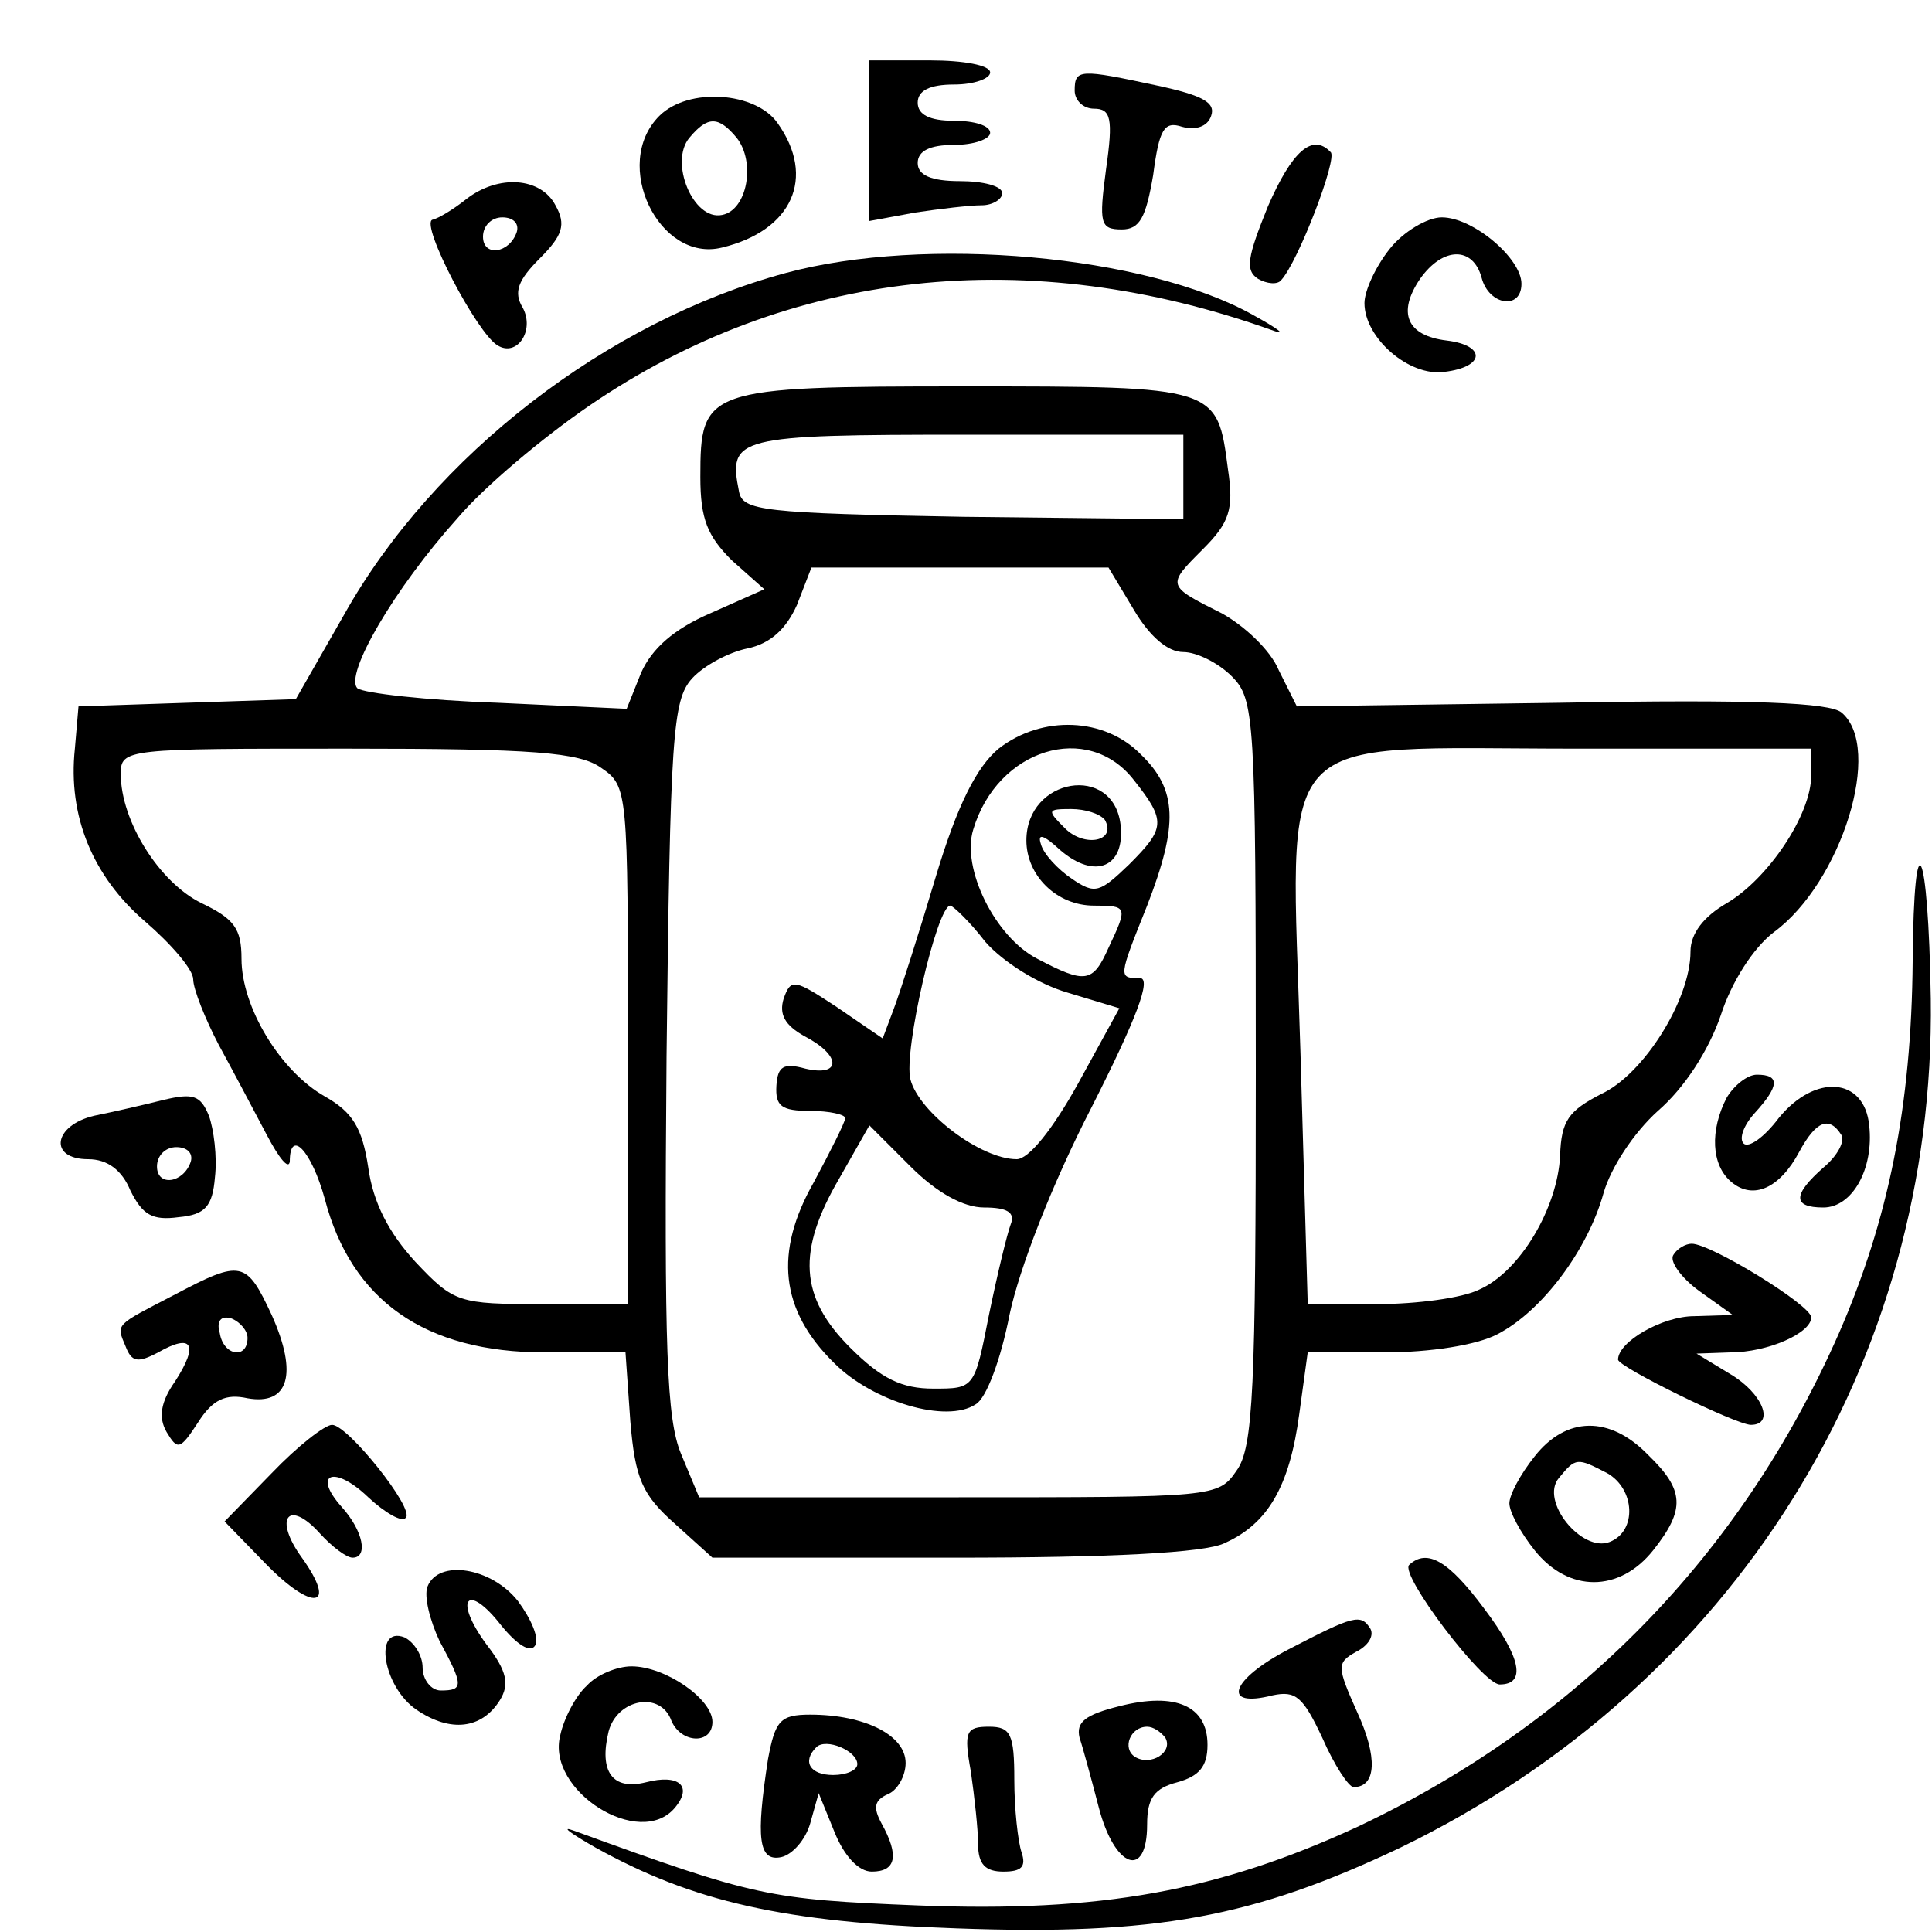
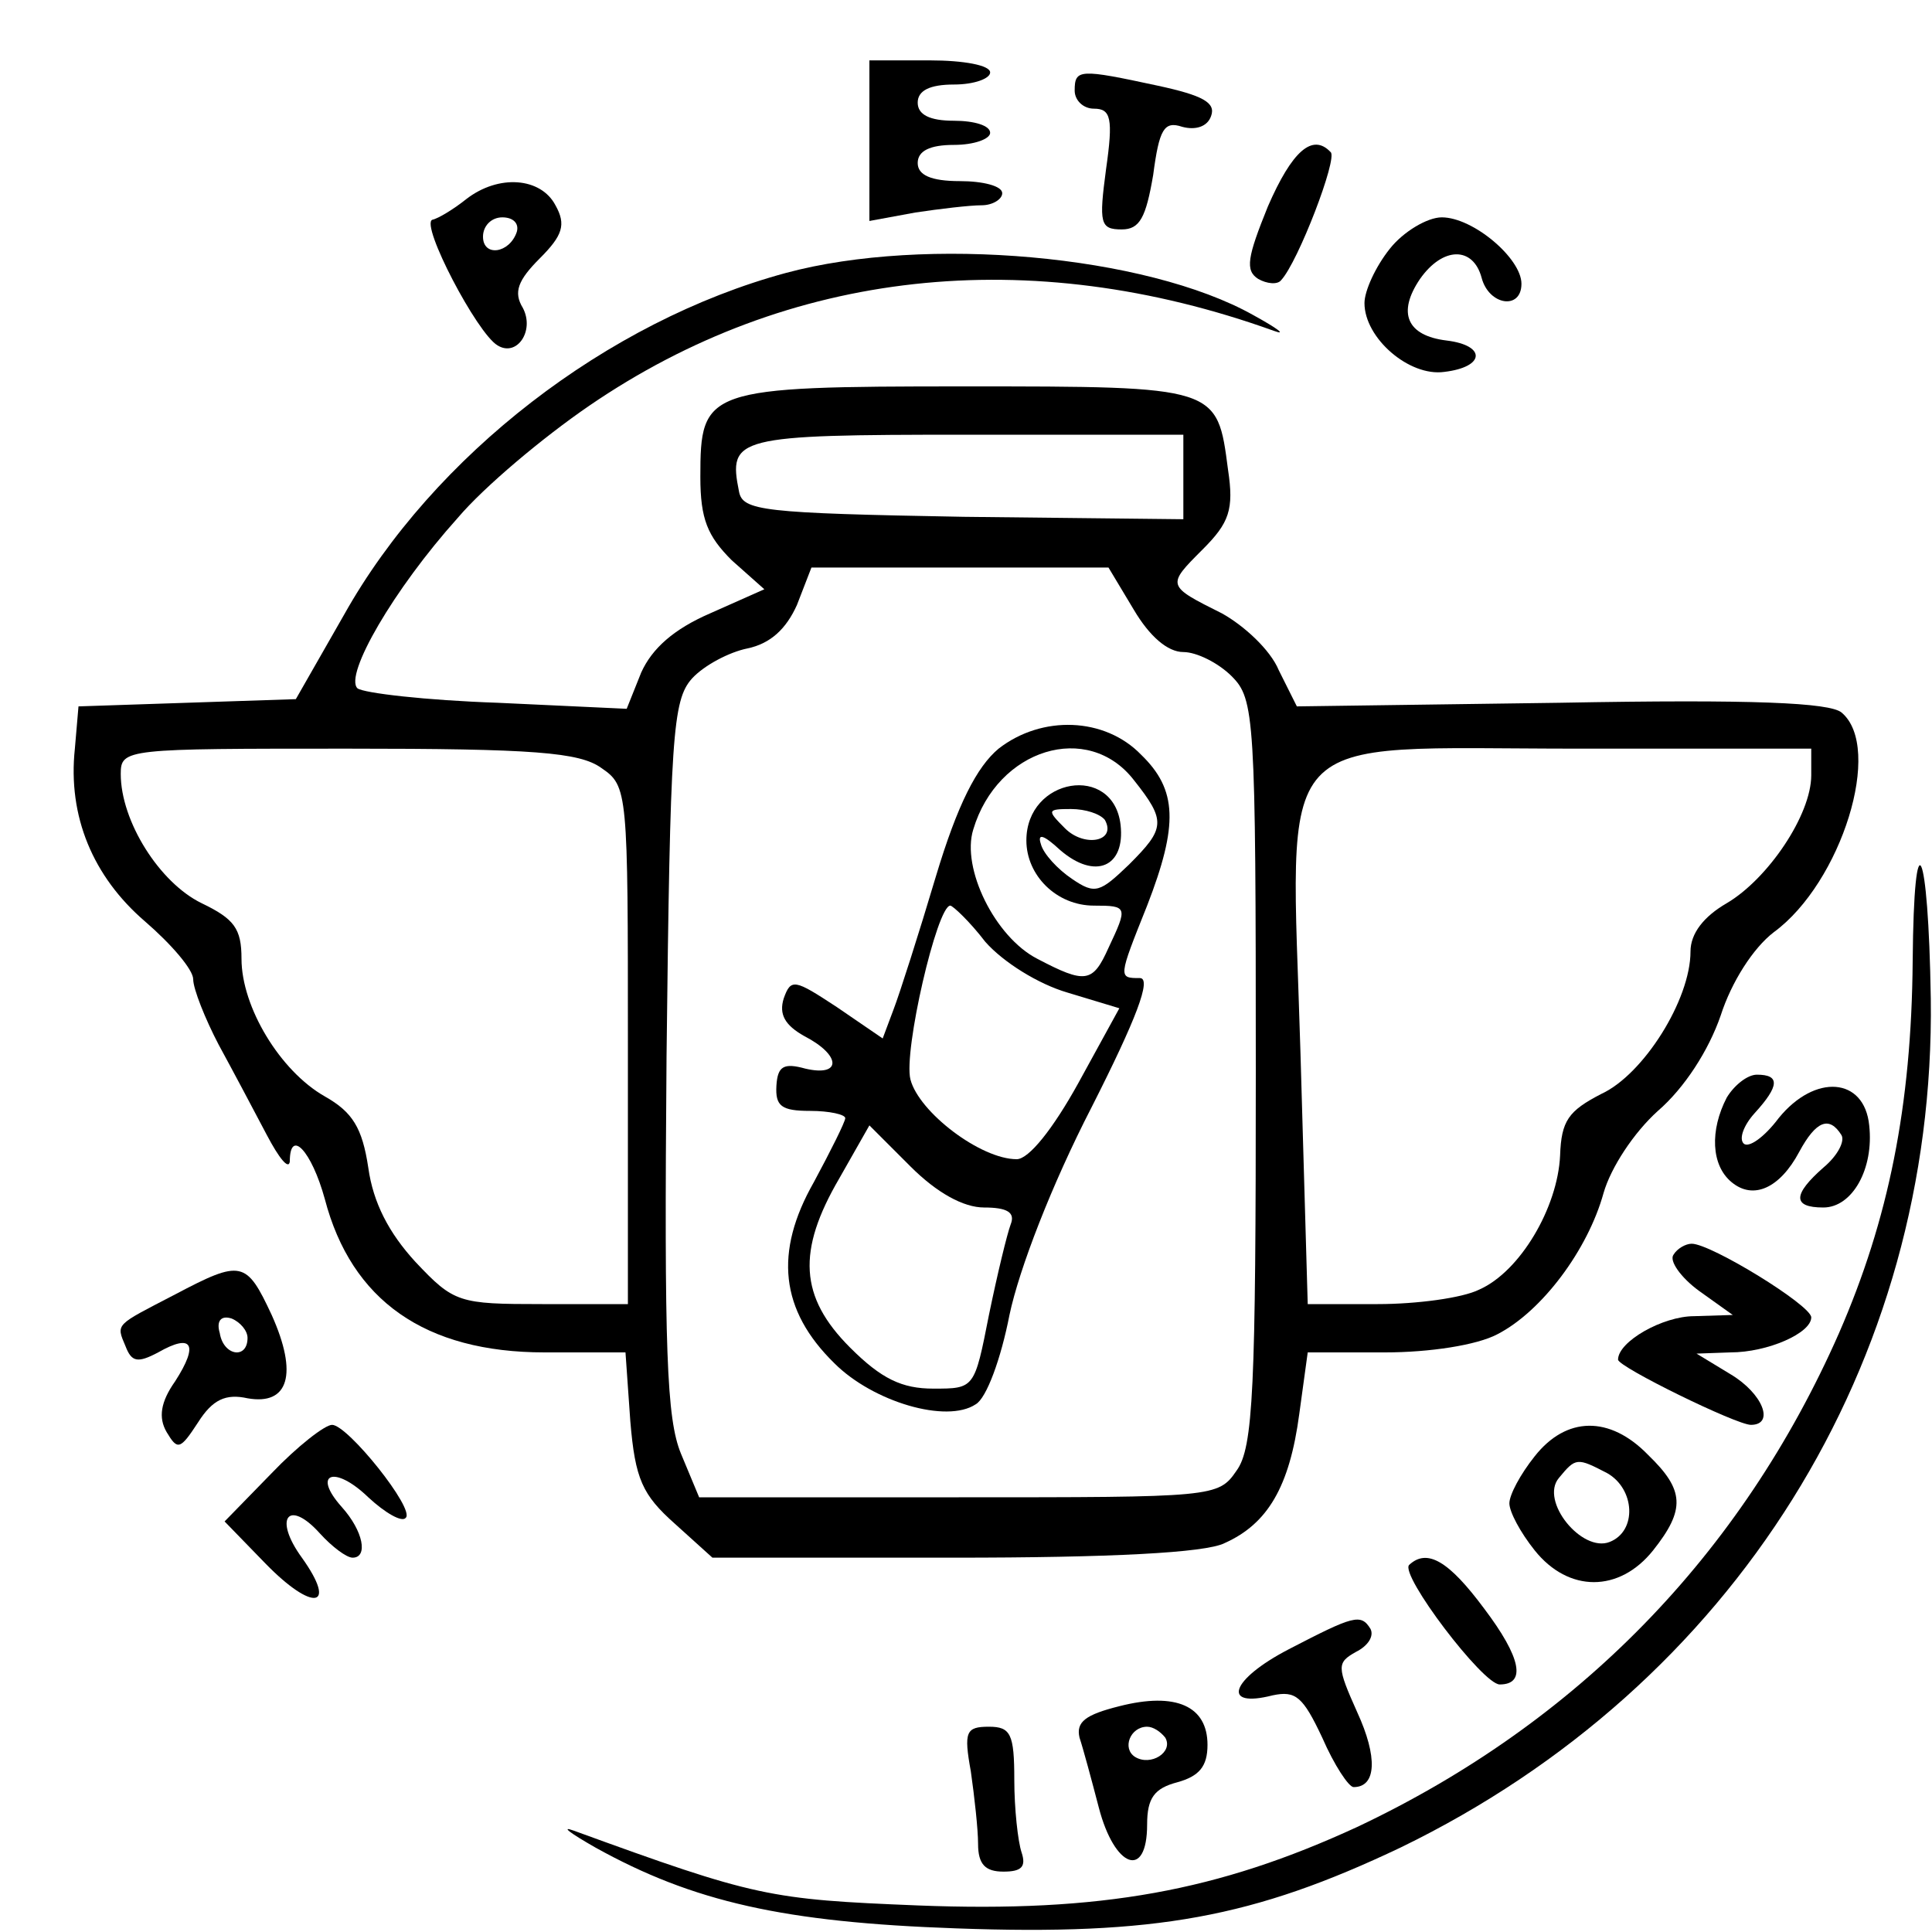
<svg xmlns="http://www.w3.org/2000/svg" version="1.0" width="160pt" height="160pt" viewBox="0 0 160 160" preserveAspectRatio="xMidYMid meet">
  <g transform="translate(0,160) scale(0.1,-0.1)" fill="#000000" stroke="none">
    <path d="M720 1484 l0 -67 38 7 c20 3 45 6 55 6 9 0 17 5 17 10 0 6 -16 10 -35 10 -24 0 -35 5 -35 15 0 10 10 15 30 15 17 0 30 5 30 10 0 6 -13 10 -30 10 -20 0 -30 5 -30 15 0 10 10 15 30 15 17 0 30 5 30 10 0 6 -22 10 -50 10 l-50 0 0 -66z" />
    <path d="M890 1525 c0 -8 7 -15 16 -15 14 0 16 -8 10 -50 -6 -45 -5 -50 13 -50 15 0 20 10 26 45 5 38 9 45 24 40 11 -3 21 0 24 9 4 11 -7 17 -44 25 -65 14 -69 14 -69 -4z" />
-     <path d="M546 1504 c-40 -40 0 -122 52 -109 58 14 78 58 46 103 -18 26 -74 30 -98 6z m64 -18 c16 -20 9 -60 -12 -64 -24 -5 -44 44 -27 64 15 18 24 18 39 0z" />
    <path d="M1050 1429 c-17 -42 -19 -53 -8 -60 7 -4 16 -5 19 -1 14 15 47 101 41 106 -15 16 -32 1 -52 -45z" />
    <path d="M386 1435 c-10 -8 -23 -16 -28 -17 -10 -4 37 -94 54 -104 16 -10 31 12 21 31 -8 13 -4 23 14 41 19 19 22 28 13 44 -12 23 -47 26 -74 5z m42 -27 c-6 -18 -28 -21 -28 -4 0 9 7 16 16 16 9 0 14 -5 12 -12z" />
    <path d="M1151 1394 c-12 -15 -21 -35 -21 -45 0 -29 37 -61 66 -57 34 4 35 22 2 26 -33 4 -41 23 -22 51 19 27 44 27 51 1 6 -23 33 -27 33 -5 0 21 -40 55 -66 55 -12 0 -32 -12 -43 -26z" />
    <path d="M651 1374 c-148 -40 -292 -151 -366 -283 l-40 -70 -90 -3 -90 -3 -3 -35 c-6 -56 15 -106 58 -143 22 -19 40 -40 40 -48 0 -8 10 -33 21 -54 12 -22 30 -56 40 -75 10 -19 18 -29 19 -22 0 28 18 9 29 -31 22 -84 83 -127 182 -127 l67 0 4 -57 c4 -48 10 -61 37 -85 l31 -28 200 0 c129 0 208 4 224 12 36 16 54 47 62 107 l7 51 64 0 c37 0 76 6 93 15 37 19 75 70 88 117 6 21 25 50 45 68 22 19 42 50 52 79 9 28 27 56 44 69 56 41 91 153 56 182 -10 8 -72 11 -233 8 l-218 -3 -15 30 c-7 17 -29 37 -47 47 -46 23 -46 23 -16 53 22 22 26 33 21 66 -9 69 -8 69 -218 69 -215 0 -219 -2 -219 -75 0 -35 6 -49 26 -69 l27 -24 -45 -20 c-30 -13 -48 -29 -57 -49 l-12 -30 -107 5 c-59 2 -111 8 -116 12 -11 11 30 82 83 141 22 26 71 67 109 93 165 113 364 135 567 62 11 -4 3 2 -17 13 -89 50 -272 66 -387 35z m329 -169 l0 -35 -182 2 c-167 3 -183 5 -186 21 -9 45 -3 47 188 47 l180 0 0 -35z m-41 -110 c13 -22 28 -35 41 -35 11 0 29 -9 40 -20 19 -19 20 -33 20 -328 0 -262 -2 -311 -16 -330 -15 -22 -19 -22 -230 -22 l-215 0 -15 36 c-12 29 -14 86 -12 329 3 266 5 295 21 313 10 11 31 22 46 25 19 4 32 16 41 36 l12 31 123 0 123 0 21 -35z m-441 -131 c22 -15 22 -19 22 -230 l0 -214 -71 0 c-69 0 -73 1 -105 35 -22 24 -35 49 -39 78 -5 33 -13 46 -36 59 -37 21 -69 74 -69 114 0 25 -6 33 -33 46 -35 17 -67 68 -67 107 0 21 4 21 188 21 154 0 192 -3 210 -16z m1002 -6 c0 -33 -36 -86 -70 -106 -19 -11 -30 -25 -30 -40 0 -40 -39 -102 -74 -118 -27 -14 -33 -22 -34 -51 -2 -43 -33 -96 -67 -111 -14 -7 -52 -12 -84 -12 l-58 0 -6 208 c-8 274 -28 252 230 252 l193 0 0 -22z" />
    <path d="M827 980 c-18 -15 -34 -46 -52 -106 -14 -47 -30 -97 -35 -110 l-9 -24 -38 26 c-35 23 -38 24 -44 7 -4 -13 1 -22 17 -31 31 -16 31 -34 1 -27 -18 5 -23 2 -24 -14 -1 -17 4 -21 28 -21 16 0 29 -3 29 -6 0 -3 -12 -27 -26 -53 -33 -58 -28 -106 17 -150 32 -32 93 -50 117 -34 9 5 21 38 28 74 8 38 35 108 68 172 37 73 50 107 40 107 -18 0 -18 0 6 60 26 67 25 96 -5 125 -30 31 -82 33 -118 5z m112 -26 c27 -34 26 -40 -4 -70 -24 -23 -28 -25 -47 -12 -12 8 -24 21 -26 29 -3 9 2 8 16 -5 29 -25 54 -14 50 21 -6 51 -78 39 -78 -13 0 -29 25 -54 56 -54 28 0 28 -1 12 -35 -13 -29 -19 -30 -59 -9 -35 18 -63 75 -53 107 20 67 95 90 133 41z m-24 -33 c10 -18 -17 -23 -33 -7 -15 15 -15 16 5 16 12 0 24 -4 28 -9z m-99 -101 c15 -17 44 -35 68 -42 l43 -13 -34 -62 c-21 -38 -41 -63 -51 -63 -30 0 -81 39 -88 66 -6 23 22 144 33 144 2 0 16 -13 29 -30z m-1 -220 c19 0 26 -4 22 -14 -3 -8 -11 -41 -18 -75 -12 -61 -12 -61 -46 -61 -26 0 -43 8 -69 34 -42 42 -44 80 -9 140 l25 44 34 -34 c22 -22 44 -34 61 -34z" />
    <path d="M1584 804 c-1 -120 -20 -214 -61 -308 -81 -184 -217 -323 -399 -409 -115 -53 -212 -71 -364 -65 -123 5 -134 7 -285 62 -11 4 -3 -2 18 -14 81 -45 156 -62 299 -67 165 -6 246 9 368 67 276 134 443 401 439 703 -2 128 -14 153 -15 31z" />
    <path d="M1430 691 c-14 -27 -13 -56 4 -70 18 -15 40 -5 56 25 14 26 25 30 35 14 3 -5 -3 -17 -15 -27 -25 -22 -26 -33 0 -33 24 0 42 32 38 68 -4 40 -45 43 -75 6 -12 -16 -25 -25 -29 -21 -4 4 0 15 9 25 21 23 21 32 2 32 -8 0 -19 -9 -25 -19z" />
-     <path d="M135 689 c-16 -4 -42 -10 -57 -13 -34 -8 -38 -36 -5 -36 16 0 28 -9 35 -26 10 -20 18 -25 40 -22 22 2 28 9 30 33 2 17 -1 40 -5 51 -7 17 -13 19 -38 13z m23 -51 c-6 -18 -28 -21 -28 -4 0 9 7 16 16 16 9 0 14 -5 12 -12z" />
    <path d="M1386 561 c-4 -5 6 -19 21 -30 l28 -20 -32 -1 c-26 0 -63 -21 -63 -36 0 -6 98 -54 110 -54 20 0 10 26 -17 42 l-28 17 28 1 c31 0 67 16 67 29 0 10 -83 61 -99 61 -5 0 -12 -4 -15 -9z" />
    <path d="M145 528 c-50 -26 -49 -24 -41 -43 5 -13 10 -14 27 -5 28 16 34 7 14 -24 -12 -17 -14 -30 -7 -42 9 -15 11 -15 26 8 12 19 23 24 41 20 34 -6 42 20 20 69 -21 45 -25 46 -80 17z m60 -36 c0 -18 -20 -15 -23 4 -3 10 1 15 10 12 7 -3 13 -10 13 -16z" />
    <path d="M225 380 l-39 -40 34 -35 c39 -40 60 -37 30 5 -24 33 -11 49 15 20 10 -11 22 -20 27 -20 13 0 9 22 -9 42 -25 28 -6 35 22 8 14 -13 28 -21 31 -17 8 7 -48 77 -61 77 -6 0 -29 -18 -50 -40z" />
    <path d="M1271 394 c-12 -15 -21 -32 -21 -39 0 -7 9 -24 21 -39 28 -35 70 -35 98 0 27 34 26 50 -4 79 -32 33 -68 32 -94 -1z m60 -14 c23 -13 25 -48 2 -57 -23 -9 -58 34 -42 53 14 17 15 17 40 4z" />
    <path d="M1167 304 c-8 -8 61 -99 75 -99 22 0 18 22 -13 63 -29 39 -47 50 -62 36z" />
-     <path d="M354 286 c-3 -8 2 -28 10 -45 20 -37 20 -41 1 -41 -8 0 -15 9 -15 19 0 10 -7 21 -15 25 -26 10 -18 -41 10 -60 28 -19 54 -16 69 8 8 13 6 24 -11 46 -28 38 -16 52 12 16 13 -16 24 -23 28 -17 4 6 -3 22 -14 37 -22 28 -66 35 -75 12z" />
    <path d="M1067 234 c-48 -25 -56 -49 -13 -38 19 4 25 -1 41 -35 10 -23 22 -41 26 -41 19 0 20 25 3 62 -17 38 -17 41 -1 50 10 5 15 13 12 19 -8 13 -14 11 -68 -17z" />
-     <path d="M486 204 c-9 -8 -19 -27 -22 -41 -12 -46 66 -95 95 -60 15 18 3 28 -24 21 -28 -7 -39 9 -31 42 7 27 43 34 52 9 8 -19 34 -20 34 -1 0 19 -39 46 -67 46 -12 0 -29 -7 -37 -16z" />
    <path d="M927 187 c-28 -7 -36 -13 -33 -26 3 -9 10 -35 16 -58 13 -50 40 -60 40 -14 0 22 6 30 25 35 18 5 25 13 25 31 0 32 -26 44 -73 32z m38 -26 c7 -12 -12 -24 -25 -16 -11 7 -4 25 10 25 5 0 11 -4 15 -9z" />
-     <path d="M636 143 c-10 -65 -8 -85 11 -81 9 2 20 14 24 28 l7 25 13 -32 c8 -20 20 -33 31 -33 20 0 23 13 8 40 -7 13 -6 19 5 24 8 3 15 15 15 26 0 23 -34 40 -79 40 -25 0 -29 -5 -35 -37z m74 -4 c0 -5 -9 -9 -20 -9 -19 0 -26 11 -14 23 8 8 34 -3 34 -14z" />
    <path d="M804 133 c3 -21 6 -48 6 -60 0 -17 6 -23 21 -23 15 0 19 4 15 16 -3 9 -6 36 -6 60 0 38 -3 44 -21 44 -19 0 -21 -4 -15 -37z" />
  </g>
</svg>